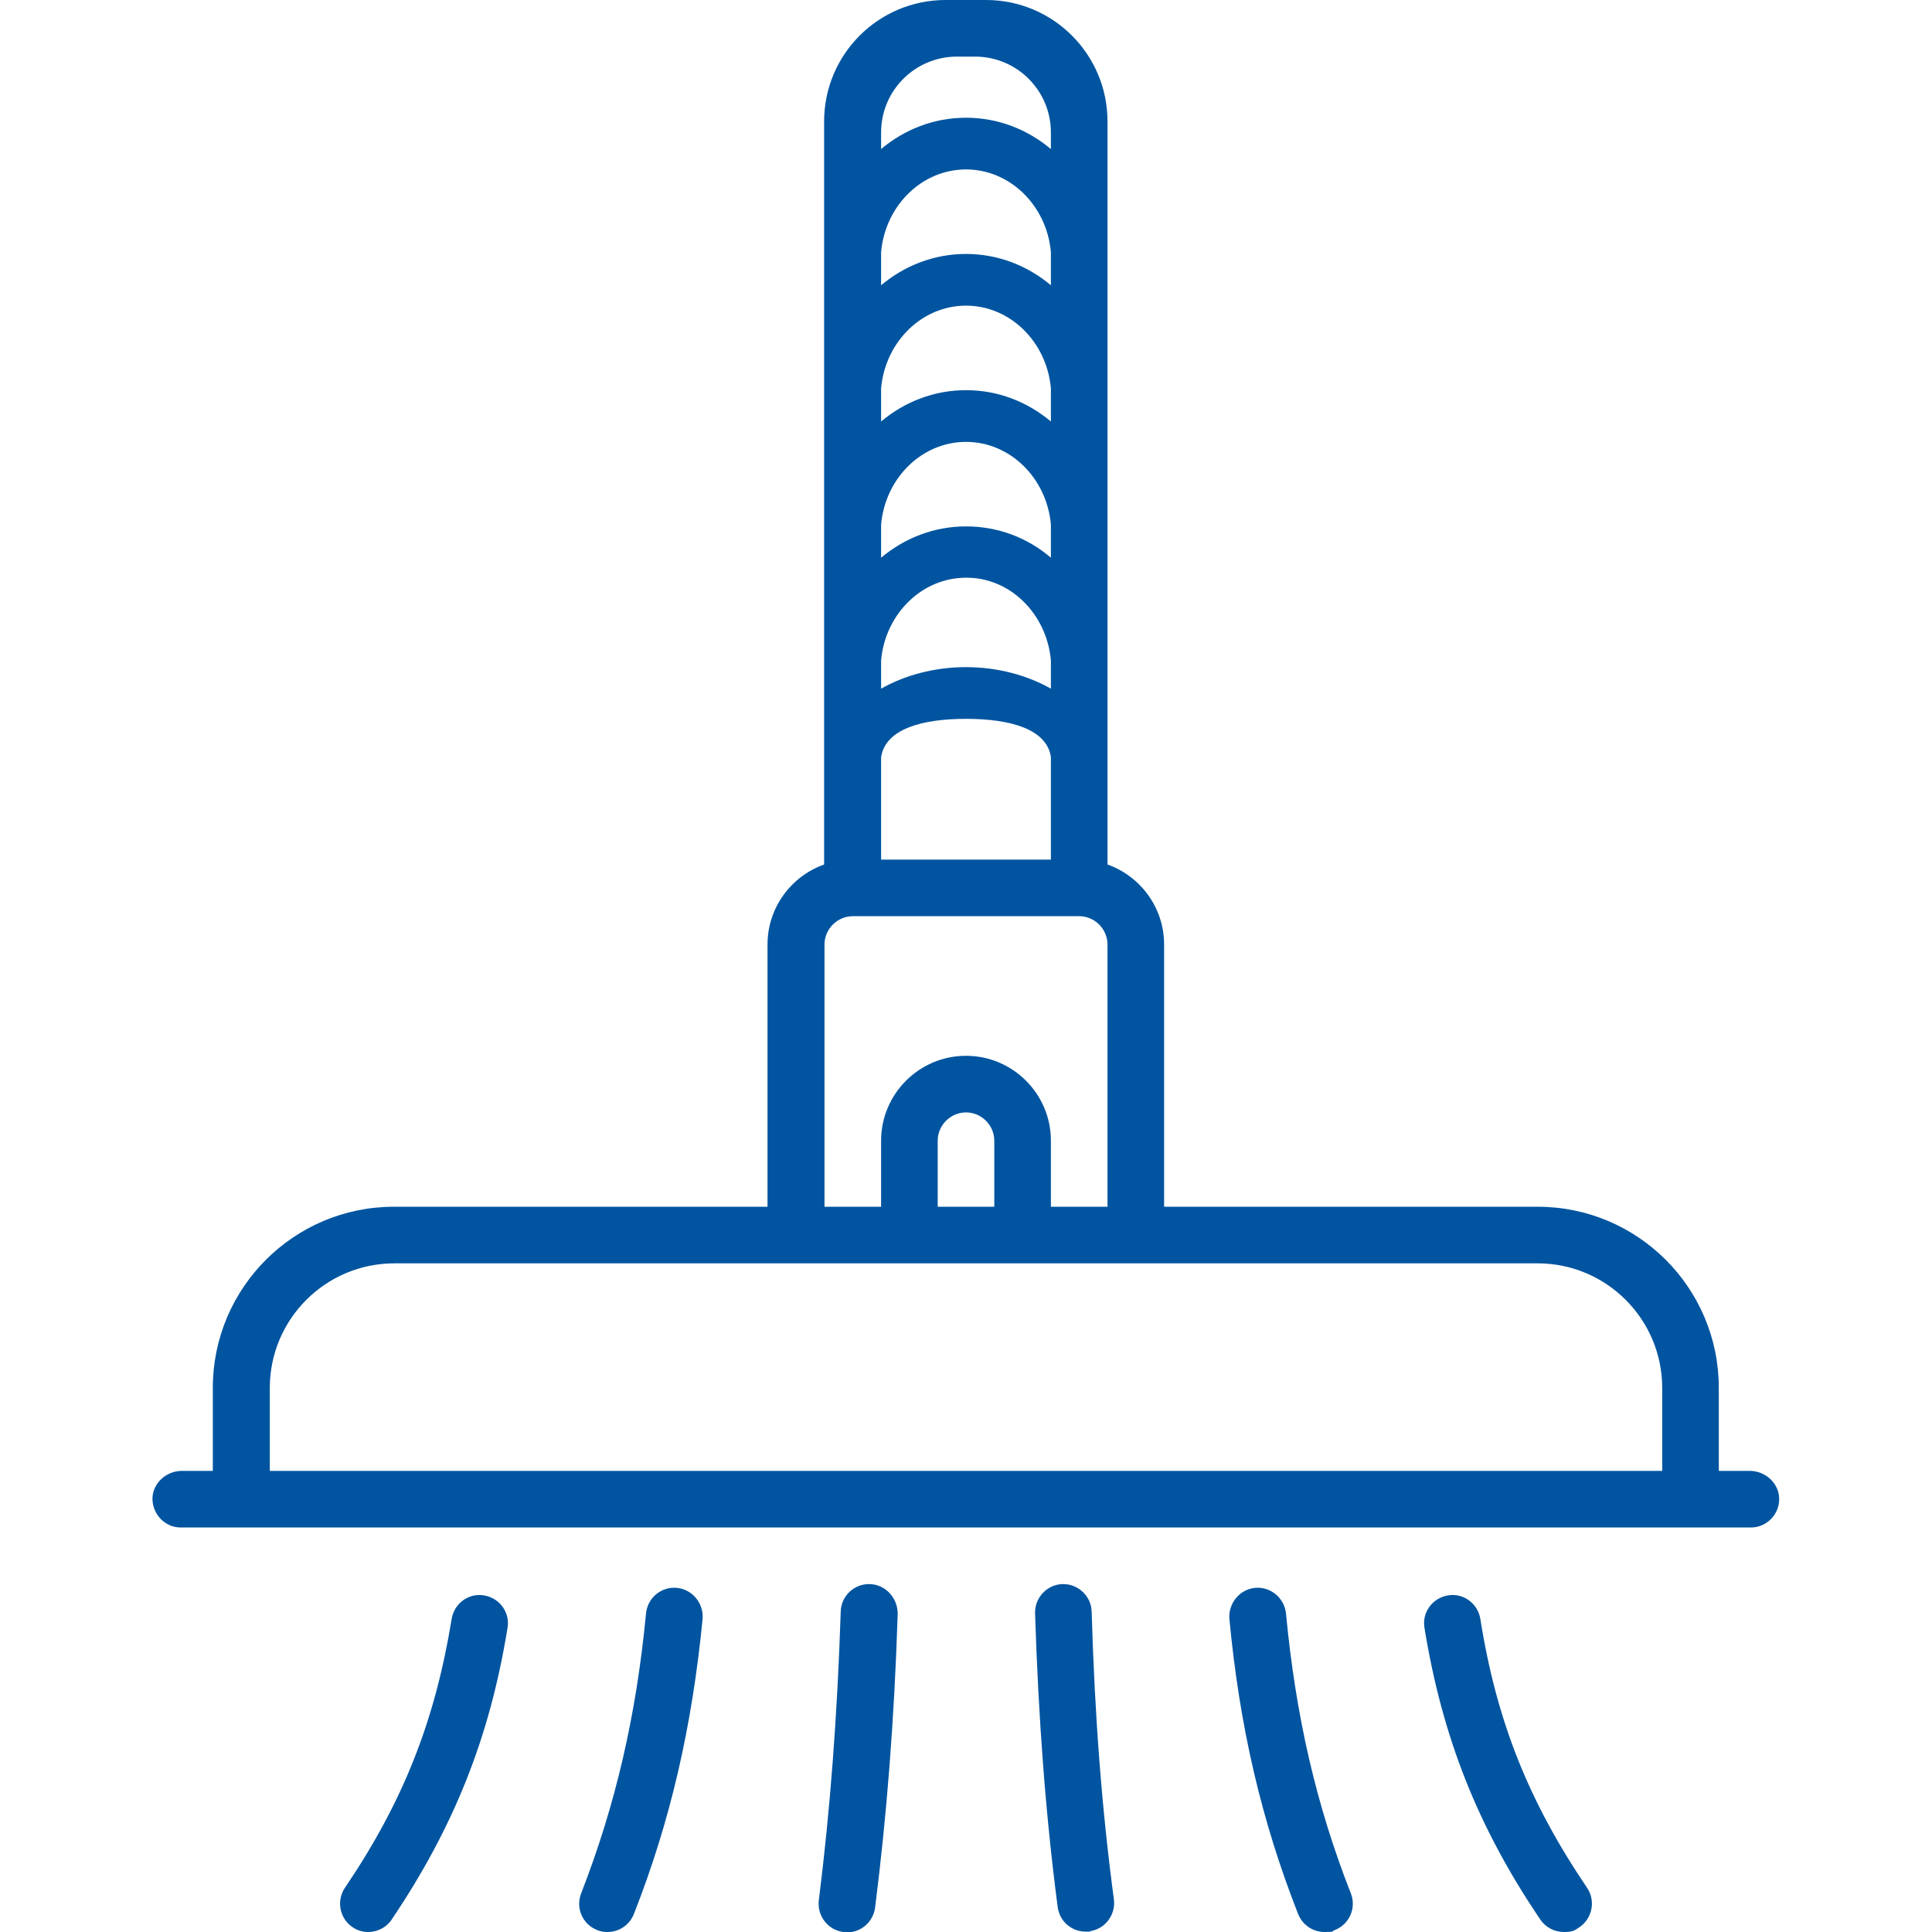
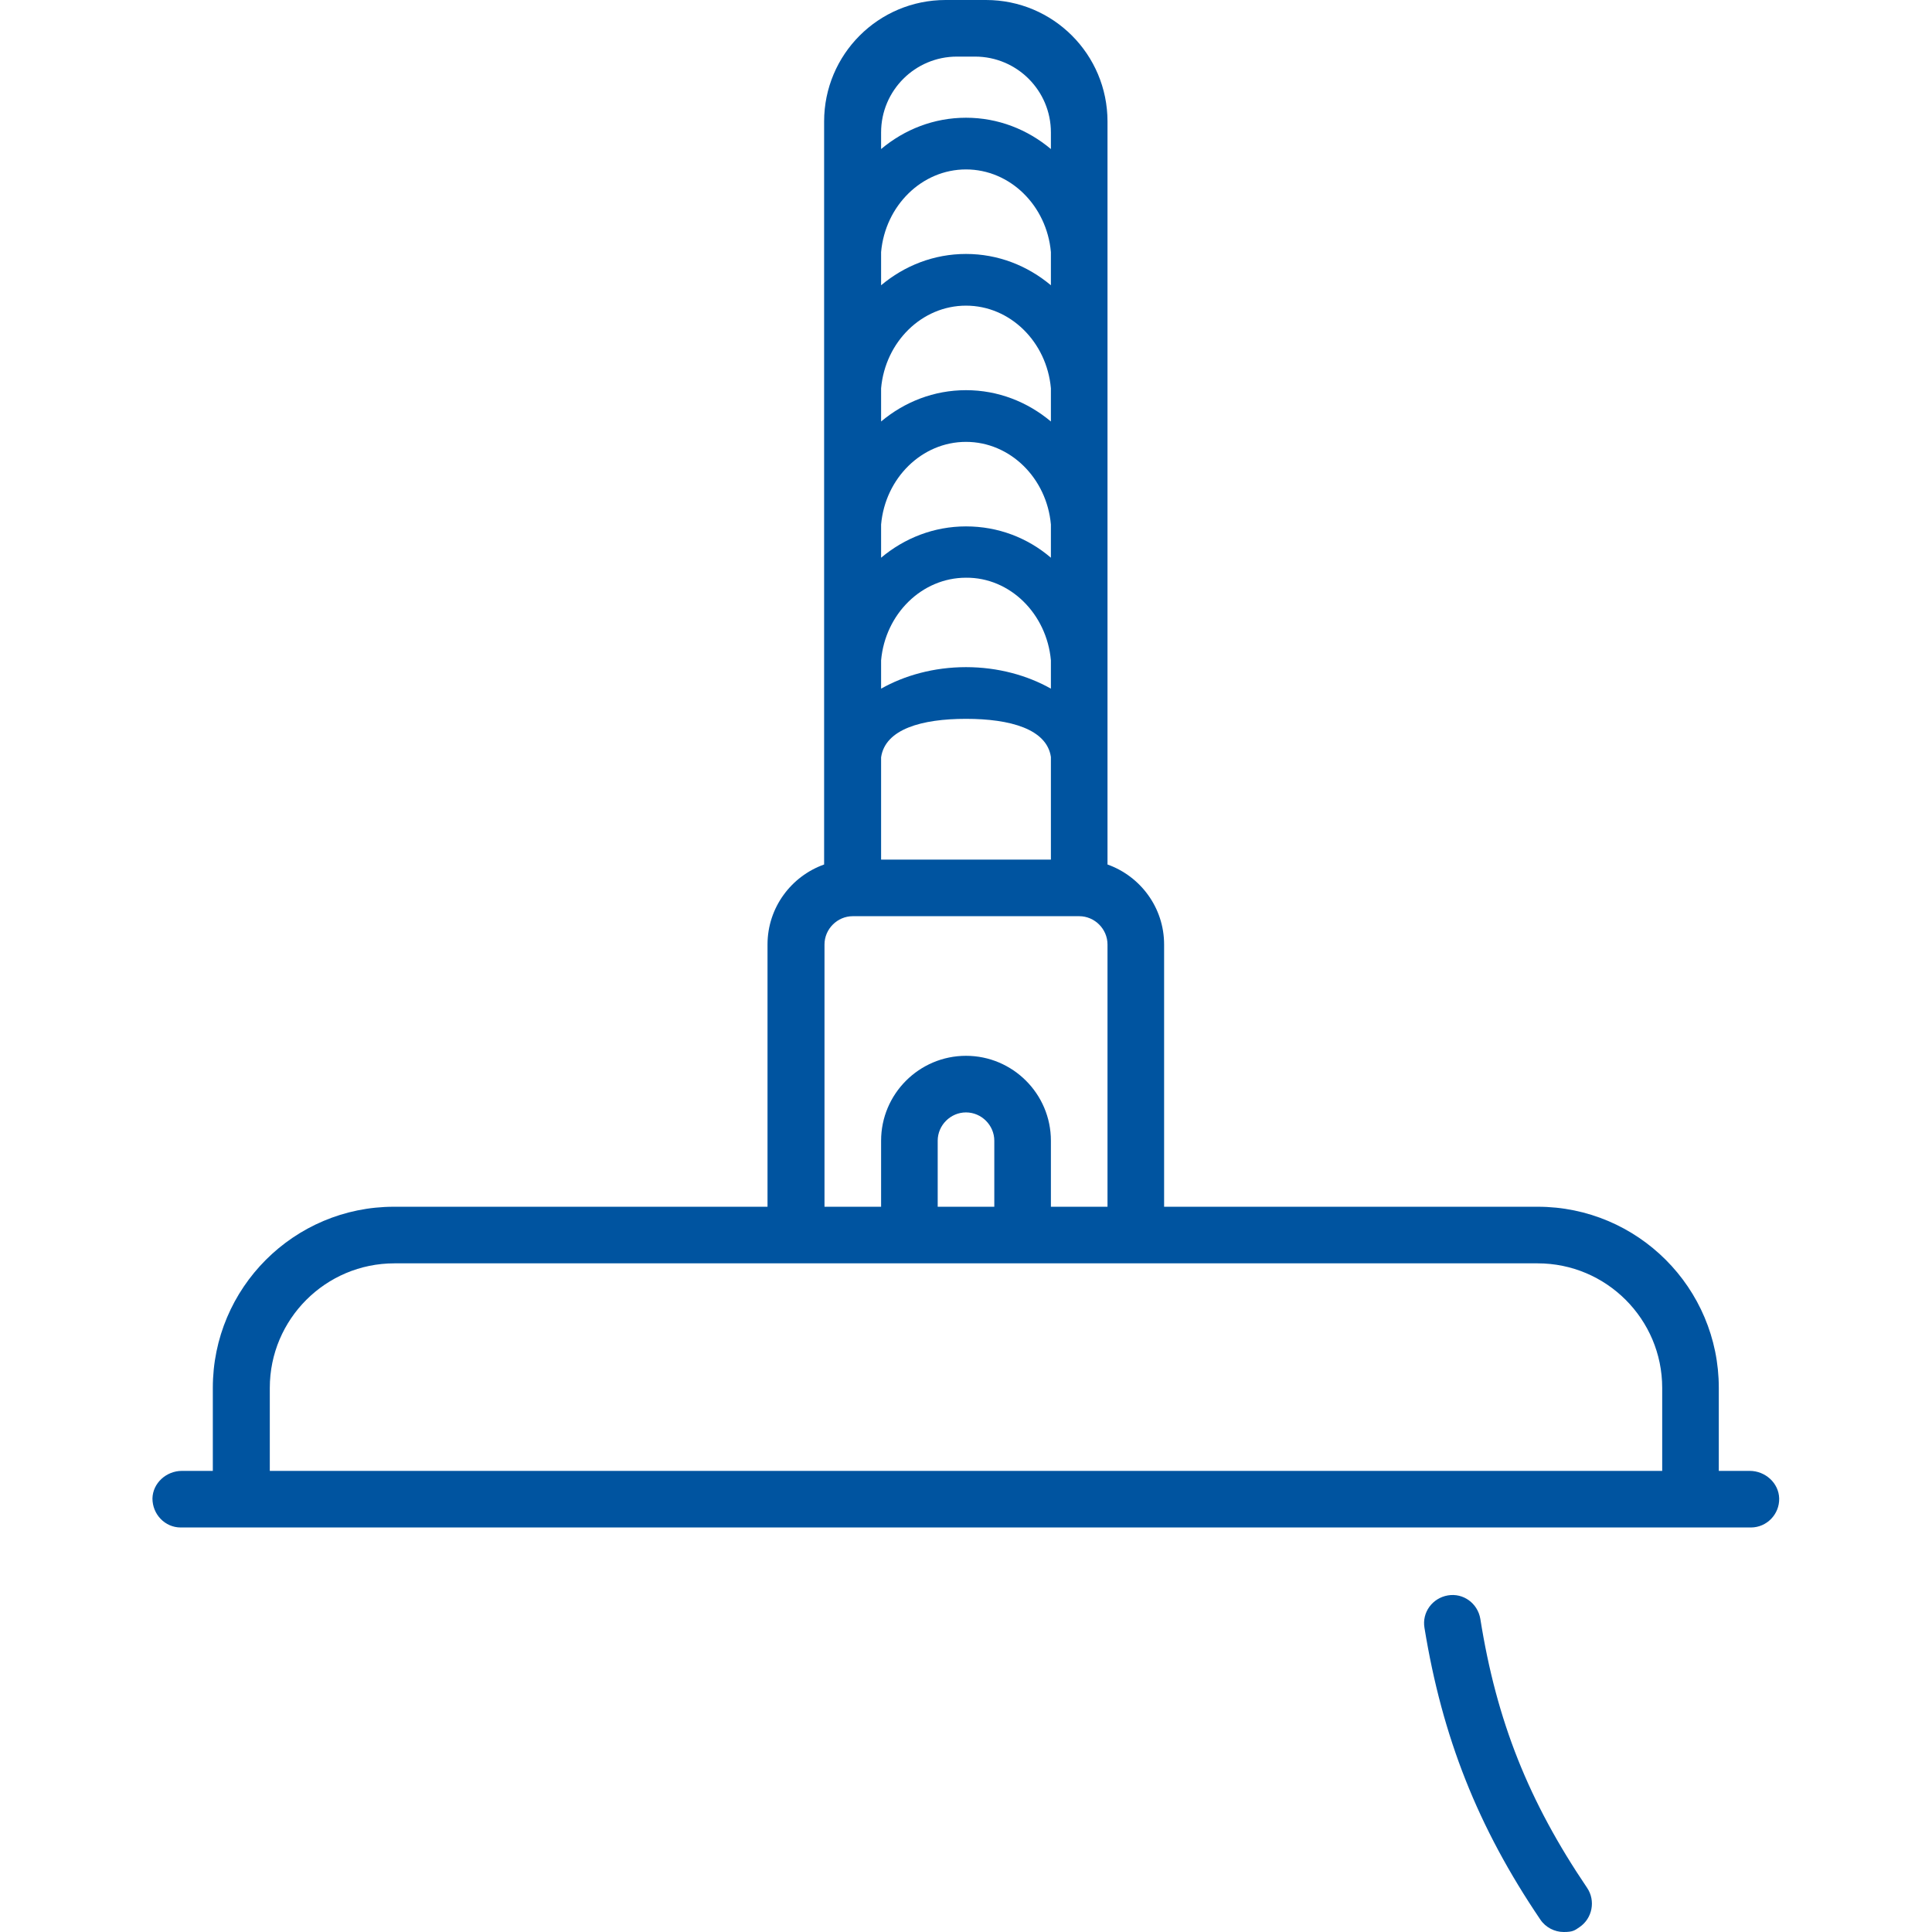
<svg xmlns="http://www.w3.org/2000/svg" id="Layer_1" data-name="Layer 1" version="1.1" viewBox="0 0 512 512">
  <defs>
    <style> .cls-1 { fill: #0054a0; stroke-width: 0px; } </style>
  </defs>
  <path class="cls-1" d="M463.7,389.8h-8.2v-22c0-26.5-21.5-48-48-48h-99v-69.5c0-9.8-6.3-18.1-15-21.2V32.2c0-17.8-14.4-32.2-32.2-32.2h-10.7c-17.8,0-32.2,14.4-32.2,32.2v196.9c-8.7,3.1-15,11.4-15,21.2v69.5h-99c-26.5,0-48,21.5-48,48v22h-8.2c-4.1,0-7.7,3.2-7.8,7.3,0,4.2,3.3,7.7,7.5,7.7h416.1c4.2,0,7.6-3.5,7.5-7.7-.1-4.1-3.7-7.3-7.8-7.3ZM256,139.5c-8.5,0-16.3,3.1-22.5,8.3v-8.8c1.1-12.3,10.8-21.9,22.5-21.9s21.4,9.6,22.5,21.9v8.8c-6.2-5.3-14-8.3-22.5-8.3ZM278.5,175v7.5c-6.2-3.5-14-5.7-22.5-5.7s-16.3,2.2-22.5,5.7v-7.5c1.1-12.3,10.8-21.9,22.5-21.9,11.7-.1,21.4,9.6,22.5,21.9ZM256,103.4c-8.5,0-16.3,3.1-22.5,8.3v-8.8c1.1-12.3,10.8-21.9,22.5-21.9s21.4,9.6,22.5,21.9v8.8c-6.2-5.2-14-8.3-22.5-8.3ZM256,67.3c-8.5,0-16.3,3.1-22.5,8.3v-8.8c1.1-12.3,10.8-21.9,22.5-21.9s21.4,9.6,22.5,21.9v8.8c-6.2-5.2-14-8.3-22.5-8.3ZM233.5,200.7c1.1-7.5,10.8-10.2,22.5-10.2s21.4,2.7,22.5,10.1v27.2h-45v-27.1ZM253.6,15h4.8c11.1,0,20.1,9,20.1,20.1v4.4c-6.2-5.2-14-8.3-22.5-8.3s-16.3,3.1-22.5,8.3v-4.4c0-11.1,9-20.1,20.1-20.1ZM218.5,250.3c0-4.1,3.4-7.5,7.5-7.5h60c4.1,0,7.5,3.4,7.5,7.5v69.5h-15v-17.5c0-12.4-10.1-22.5-22.5-22.5s-22.5,10.1-22.5,22.5v17.5h-15v-69.5h0ZM263.5,302.3v17.5h-15v-17.5c0-4.1,3.4-7.5,7.5-7.5s7.5,3.4,7.5,7.5ZM440.5,389.8H71.5v-22c0-18.2,14.8-33,33-33h303c18.2,0,33,14.8,33,33v22Z" />
-   <path class="cls-1" d="M128.3,422.8c-4.1-.7-7.9,2.1-8.6,6.2-4.4,27-12.8,48.4-28.3,71.3-2.3,3.4-1.4,8.1,2,10.4,1.3.9,2.7,1.3,4.2,1.3,2.4,0,4.8-1.2,6.2-3.3,16.5-24.5,26-48.3,30.7-77.3.7-4.1-2.1-7.9-6.2-8.6h0Z" />
-   <path class="cls-1" d="M179.4,420.8c-4.1-.4-7.8,2.6-8.2,6.8-2.6,27.2-8.1,50.8-17.2,74.2-1.5,3.9.4,8.2,4.3,9.7.9.4,1.8.5,2.7.5,3,0,5.8-1.8,7-4.8,9.7-24.7,15.4-49.6,18.2-78.2.3-4.1-2.7-7.8-6.8-8.2Z" />
-   <path class="cls-1" d="M230.5,419.8c-4.1-.1-7.6,3.1-7.7,7.3-.9,27.6-2.8,52.6-5.8,76.5-.5,4.1,2.4,7.9,6.5,8.4.3,0,.6.1,1,.1,3.7,0,6.9-2.8,7.4-6.5,3.1-24.4,5.1-49.9,6-77.9,0-4.3-3.3-7.8-7.4-7.9Z" />
-   <path class="cls-1" d="M289.3,427.1c-.1-4.1-3.6-7.4-7.7-7.3s-7.4,3.6-7.3,7.7c.9,28,2.8,53.5,6,77.9.5,3.8,3.7,6.5,7.4,6.5s.6,0,1-.1c4.1-.5,7-4.3,6.5-8.4-3.2-23.8-5.1-48.8-5.9-76.3h0Z" />
-   <path class="cls-1" d="M340.8,427.6c-.4-4.1-4.1-7.2-8.2-6.8-4.1.4-7.1,4.1-6.8,8.2,2.7,28.6,8.5,53.5,18.2,78.2,1.2,3,4,4.8,7,4.8s1.8-.2,2.7-.5c3.9-1.5,5.8-5.9,4.3-9.7-9.2-23.4-14.6-47-17.2-74.2h0Z" />
-   <path class="cls-1" d="M392.3,429c-.7-4.1-4.5-6.9-8.6-6.2-4.1.7-6.9,4.5-6.2,8.6,4.7,28.9,14.1,52.8,30.7,77.3,1.4,2.1,3.8,3.3,6.2,3.3s2.9-.4,4.2-1.3c3.4-2.3,4.3-7,2-10.4-15.5-22.9-24-44.2-28.3-71.3h0Z" />
+   <path class="cls-1" d="M392.3,429c-.7-4.1-4.5-6.9-8.6-6.2-4.1.7-6.9,4.5-6.2,8.6,4.7,28.9,14.1,52.8,30.7,77.3,1.4,2.1,3.8,3.3,6.2,3.3s2.9-.4,4.2-1.3c3.4-2.3,4.3-7,2-10.4-15.5-22.9-24-44.2-28.3-71.3h0" />
</svg>